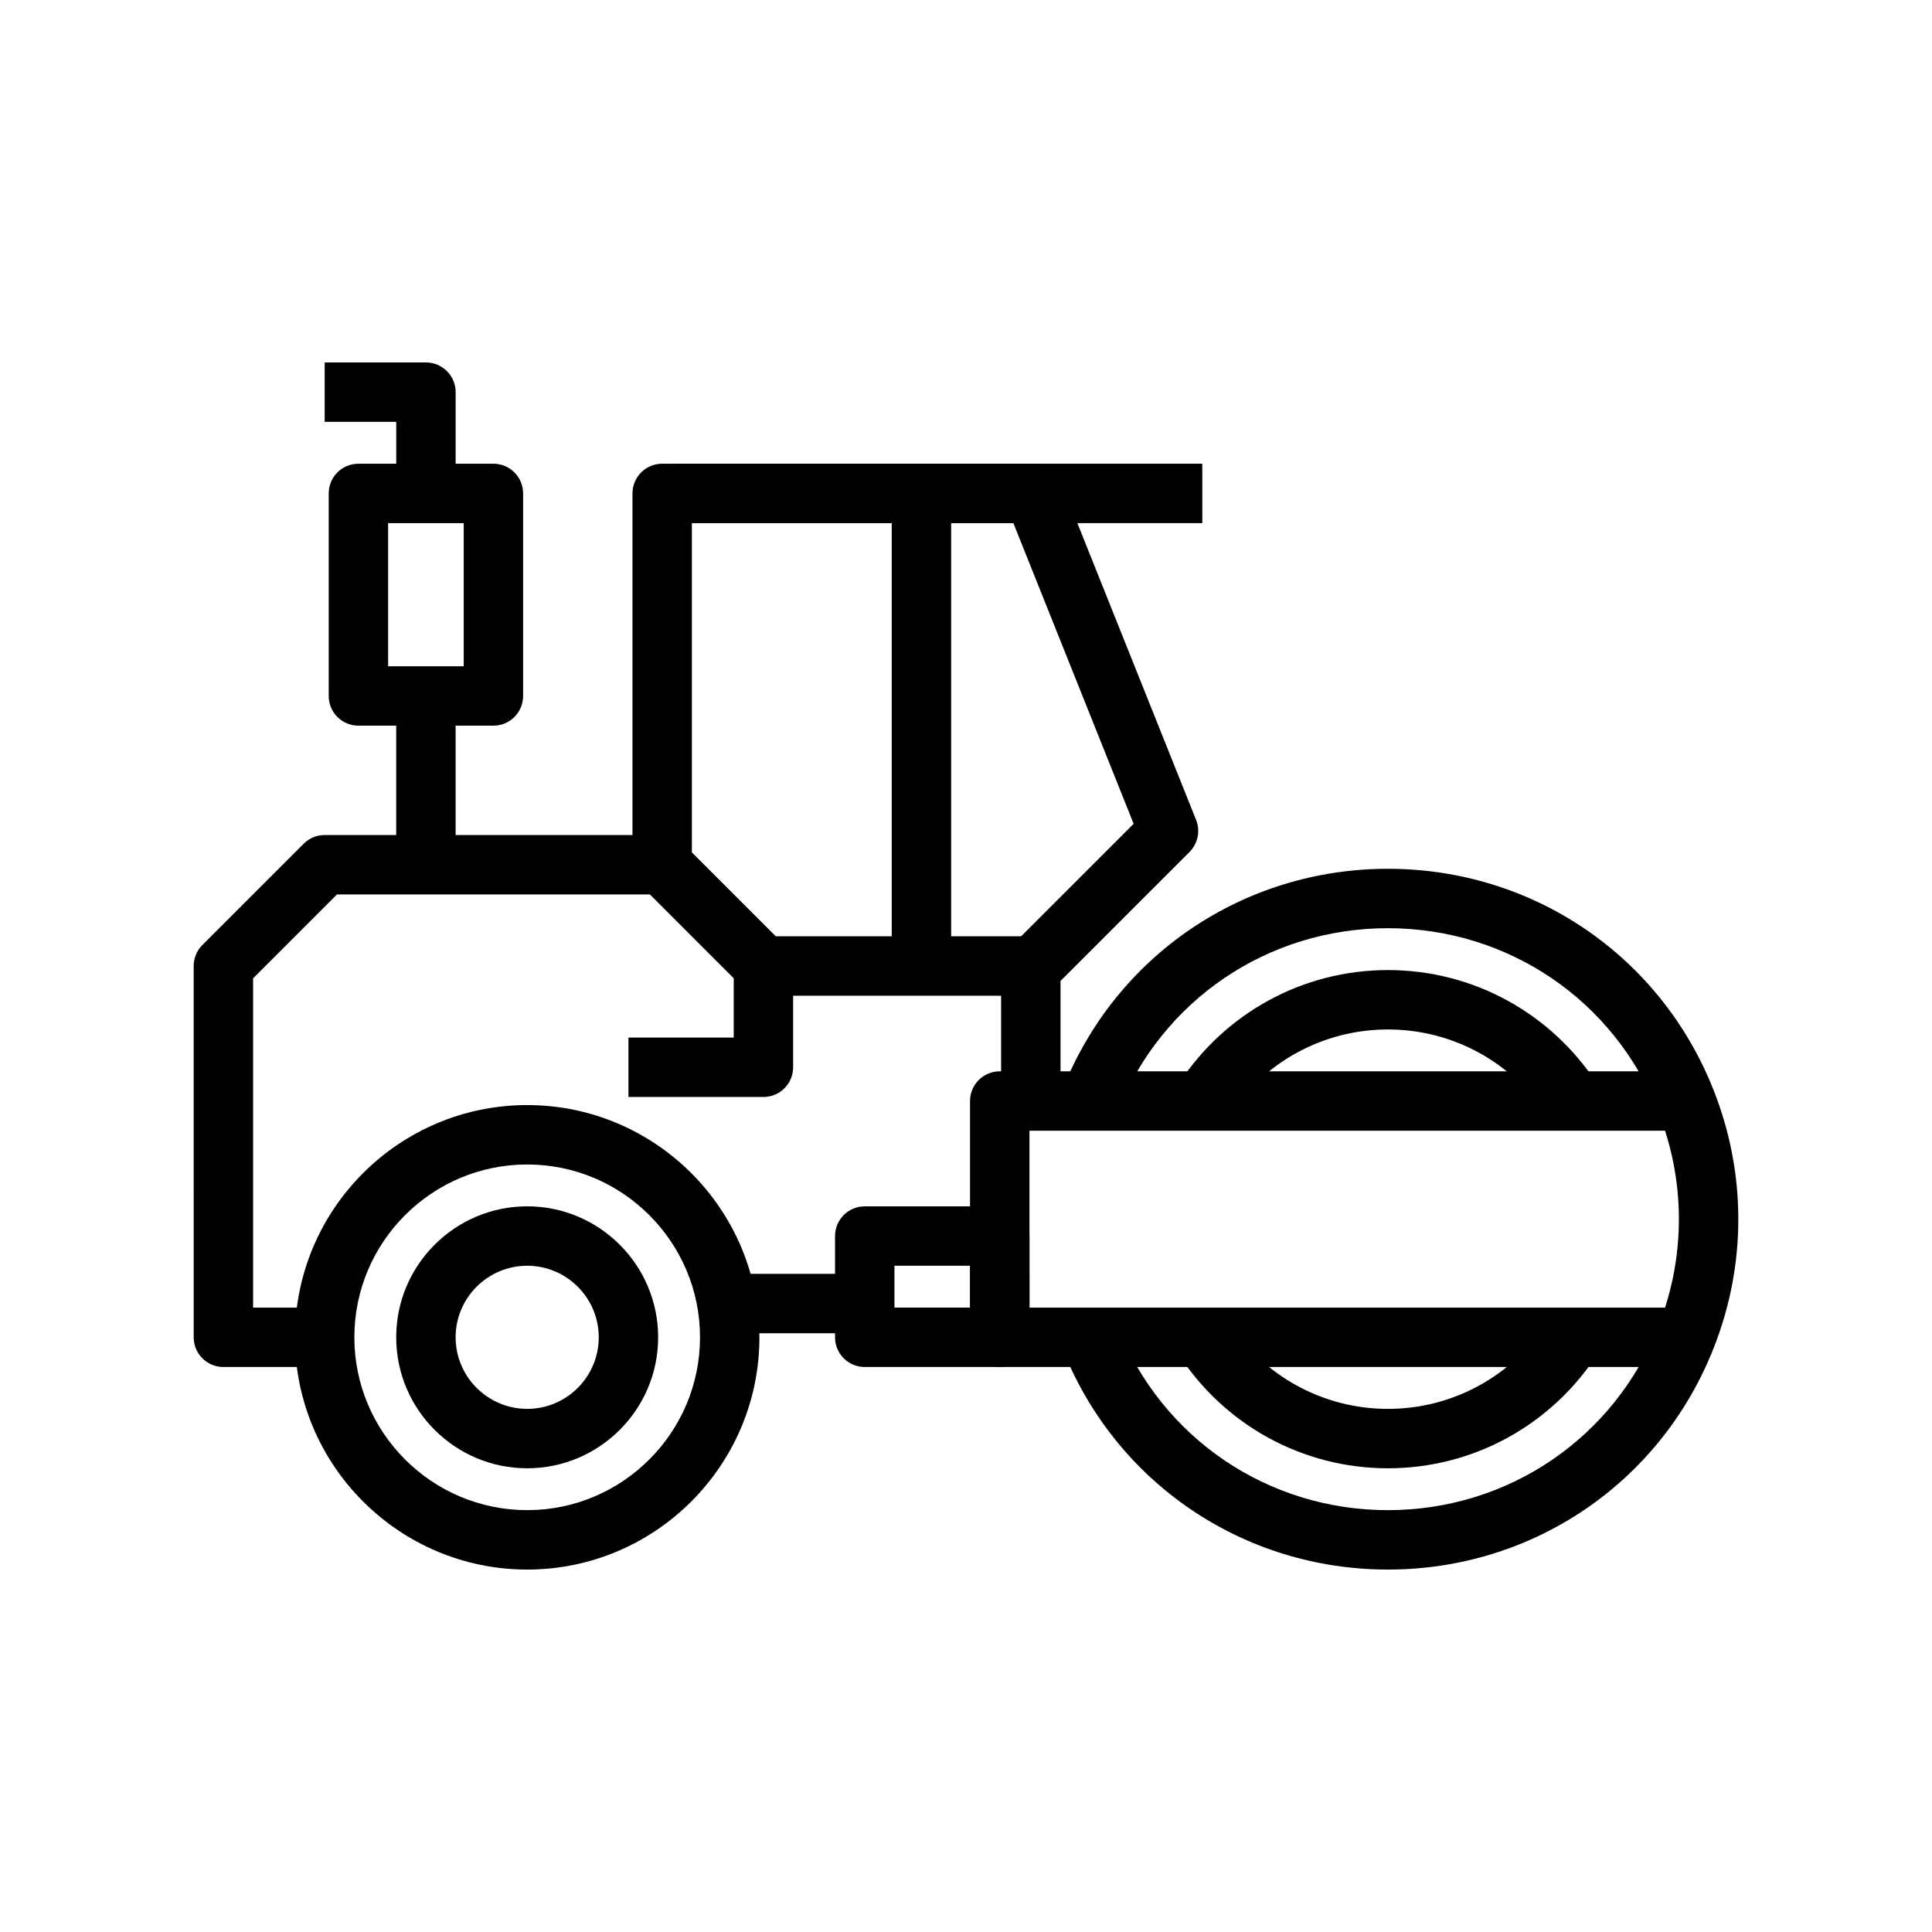
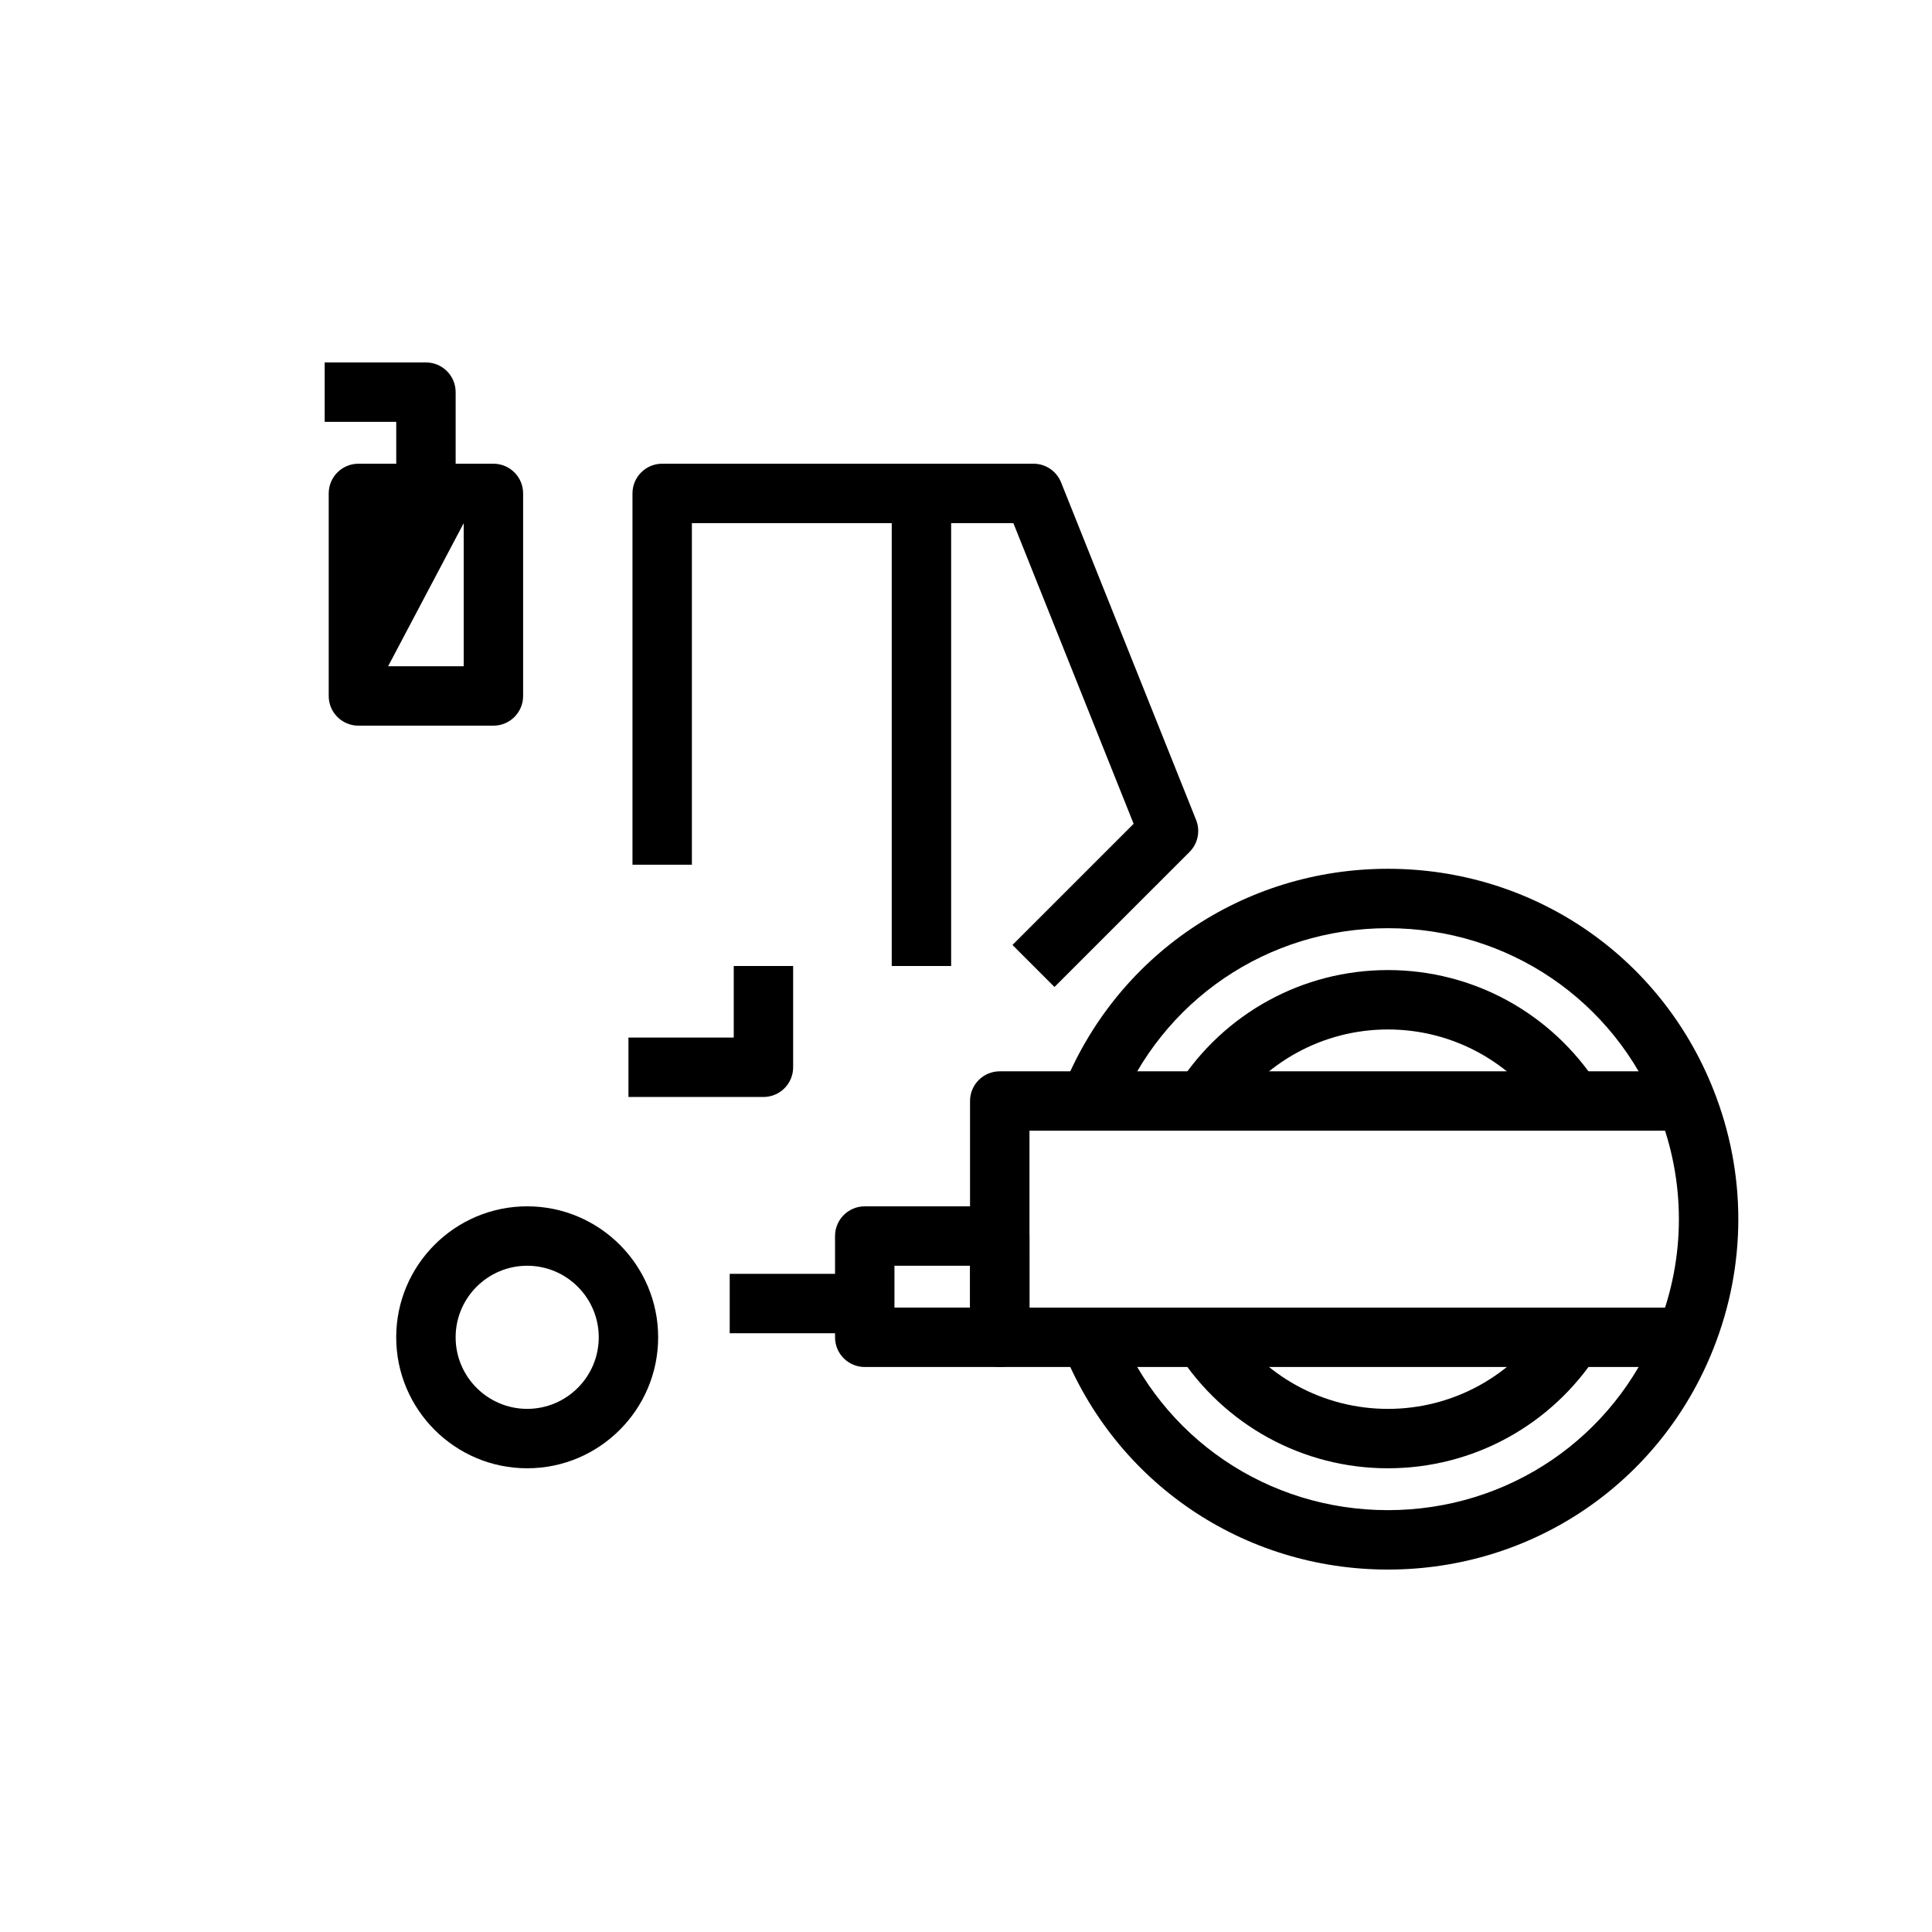
<svg xmlns="http://www.w3.org/2000/svg" fill="#000000" width="800px" height="800px" version="1.1" viewBox="144 144 512 512">
  <g>
-     <path d="m283.71 559.95c-33.941 0-61.547-27.609-61.547-61.547s27.605-61.547 61.547-61.547c33.938 0 61.543 27.609 61.543 61.547s-27.605 61.547-61.543 61.547zm0-107.35c-25.254 0-45.801 20.547-45.801 45.801 0 25.254 20.547 45.801 45.801 45.801 25.25 0 45.801-20.547 45.801-45.801 0-25.254-20.551-45.801-45.801-45.801z" />
    <path d="m283.71 533.11c-19.141 0-34.711-15.57-34.711-34.711 0-19.137 15.566-34.711 34.711-34.711 19.141 0.004 34.707 15.574 34.707 34.711 0 19.137-15.566 34.711-34.707 34.711zm0-53.676c-10.453 0-18.965 8.508-18.965 18.965 0 10.457 8.512 18.965 18.965 18.965 10.453 0 18.965-8.504 18.965-18.965 0-10.457-8.512-18.965-18.965-18.965z" />
    <path d="m511.81 559.95c-38.359 0-72.238-23.023-86.301-58.656l14.637-5.781c11.676 29.582 39.805 48.691 71.664 48.691 31.855 0 59.992-19.109 71.672-48.691 3.613-9.152 5.441-18.711 5.441-28.418 0-9.711-1.828-19.27-5.441-28.422-11.676-29.578-39.812-48.691-71.672-48.691-31.855 0-59.984 19.113-71.664 48.691l-14.637-5.781c14.059-35.633 47.938-58.656 86.301-58.656 38.367 0 72.246 23.023 86.309 58.656 4.344 11 6.551 22.508 6.551 34.203 0 11.691-2.207 23.199-6.551 34.199-14.059 35.633-47.938 58.656-86.309 58.656z" />
    <path d="m554.22 440.05c-9.371-14.547-25.223-23.23-42.406-23.23-17.176 0-33.027 8.684-42.398 23.23l-13.238-8.531c12.293-19.062 33.086-30.441 55.633-30.441 22.555 0 43.352 11.383 55.641 30.441z" />
    <path d="m511.81 533.11c-22.547 0-43.344-11.383-55.633-30.441l13.238-8.531c9.371 14.547 25.223 23.23 42.398 23.23 17.18 0 33.035-8.684 42.406-23.23l13.238 8.531c-12.297 19.059-33.094 30.441-55.648 30.441z" />
    <path d="m590.8 506.27h-181.86c-4.352 0-7.871-3.523-7.871-7.871v-62.617c0-4.348 3.519-7.871 7.871-7.871h181.86v15.742h-173.98v46.875h173.98z" />
    <path d="m408.95 506.27h-35.785c-4.352 0-7.871-3.523-7.871-7.871v-26.836c0-4.348 3.519-7.871 7.871-7.871h35.785c4.352 0 7.871 3.523 7.871 7.871l0.004 26.836c0 4.348-3.523 7.871-7.875 7.871zm-27.91-15.742h20.043v-11.094h-20.043z" />
    <path d="m337.38 481.58h35.777v15.742h-35.777z" />
-     <path d="m230.04 506.27h-26.836c-4.352 0-7.871-3.523-7.871-7.871l-0.004-98.398c0-2.086 0.832-4.09 2.305-5.566l26.836-26.836c1.477-1.477 3.477-2.305 5.566-2.305h89.453c2.09 0 4.09 0.832 5.566 2.305l24.531 24.527h67.59c4.352 0 7.871 3.523 7.871 7.871v35.781h-15.742v-27.906h-62.977c-2.09 0-4.09-0.832-5.566-2.305l-24.531-24.531h-82.934l-22.223 22.223v87.27h18.965z" />
    <path d="m423.45 405.56-11.133-11.133 32.109-32.109-31.871-79.688h-85.199v90.527h-15.742v-98.398c0-4.348 3.519-7.871 7.871-7.871h98.398c3.223 0 6.113 1.961 7.312 4.945l35.785 89.457c1.168 2.926 0.484 6.266-1.746 8.492z" />
    <path d="m346.32 434.71h-35.777v-15.742h27.906v-18.965h15.742v26.836c0 4.348-3.519 7.871-7.871 7.871z" />
    <path d="m264.75 273.69h-15.742v-17.895h-18.965v-15.742h26.836c4.352 0 7.871 3.523 7.871 7.871z" />
-     <path d="m274.76 336.31h-35.777c-4.352 0-7.871-3.523-7.871-7.871v-53.676c0-4.348 3.519-7.871 7.871-7.871h35.777c4.352 0 7.871 3.523 7.871 7.871v53.676c0 4.344-3.519 7.871-7.871 7.871zm-27.906-15.746h20.035v-37.93h-20.035z" />
-     <path d="m249 328.43h15.742v44.727h-15.742z" />
-     <path d="m322.98 266.89h139.64v15.742h-139.64z" />
+     <path d="m274.76 336.31h-35.777c-4.352 0-7.871-3.523-7.871-7.871v-53.676c0-4.348 3.519-7.871 7.871-7.871h35.777c4.352 0 7.871 3.523 7.871 7.871v53.676c0 4.344-3.519 7.871-7.871 7.871zm-27.906-15.746h20.035v-37.93z" />
    <path d="m380.32 274.76h15.742v125.24h-15.742z" />
  </g>
</svg>